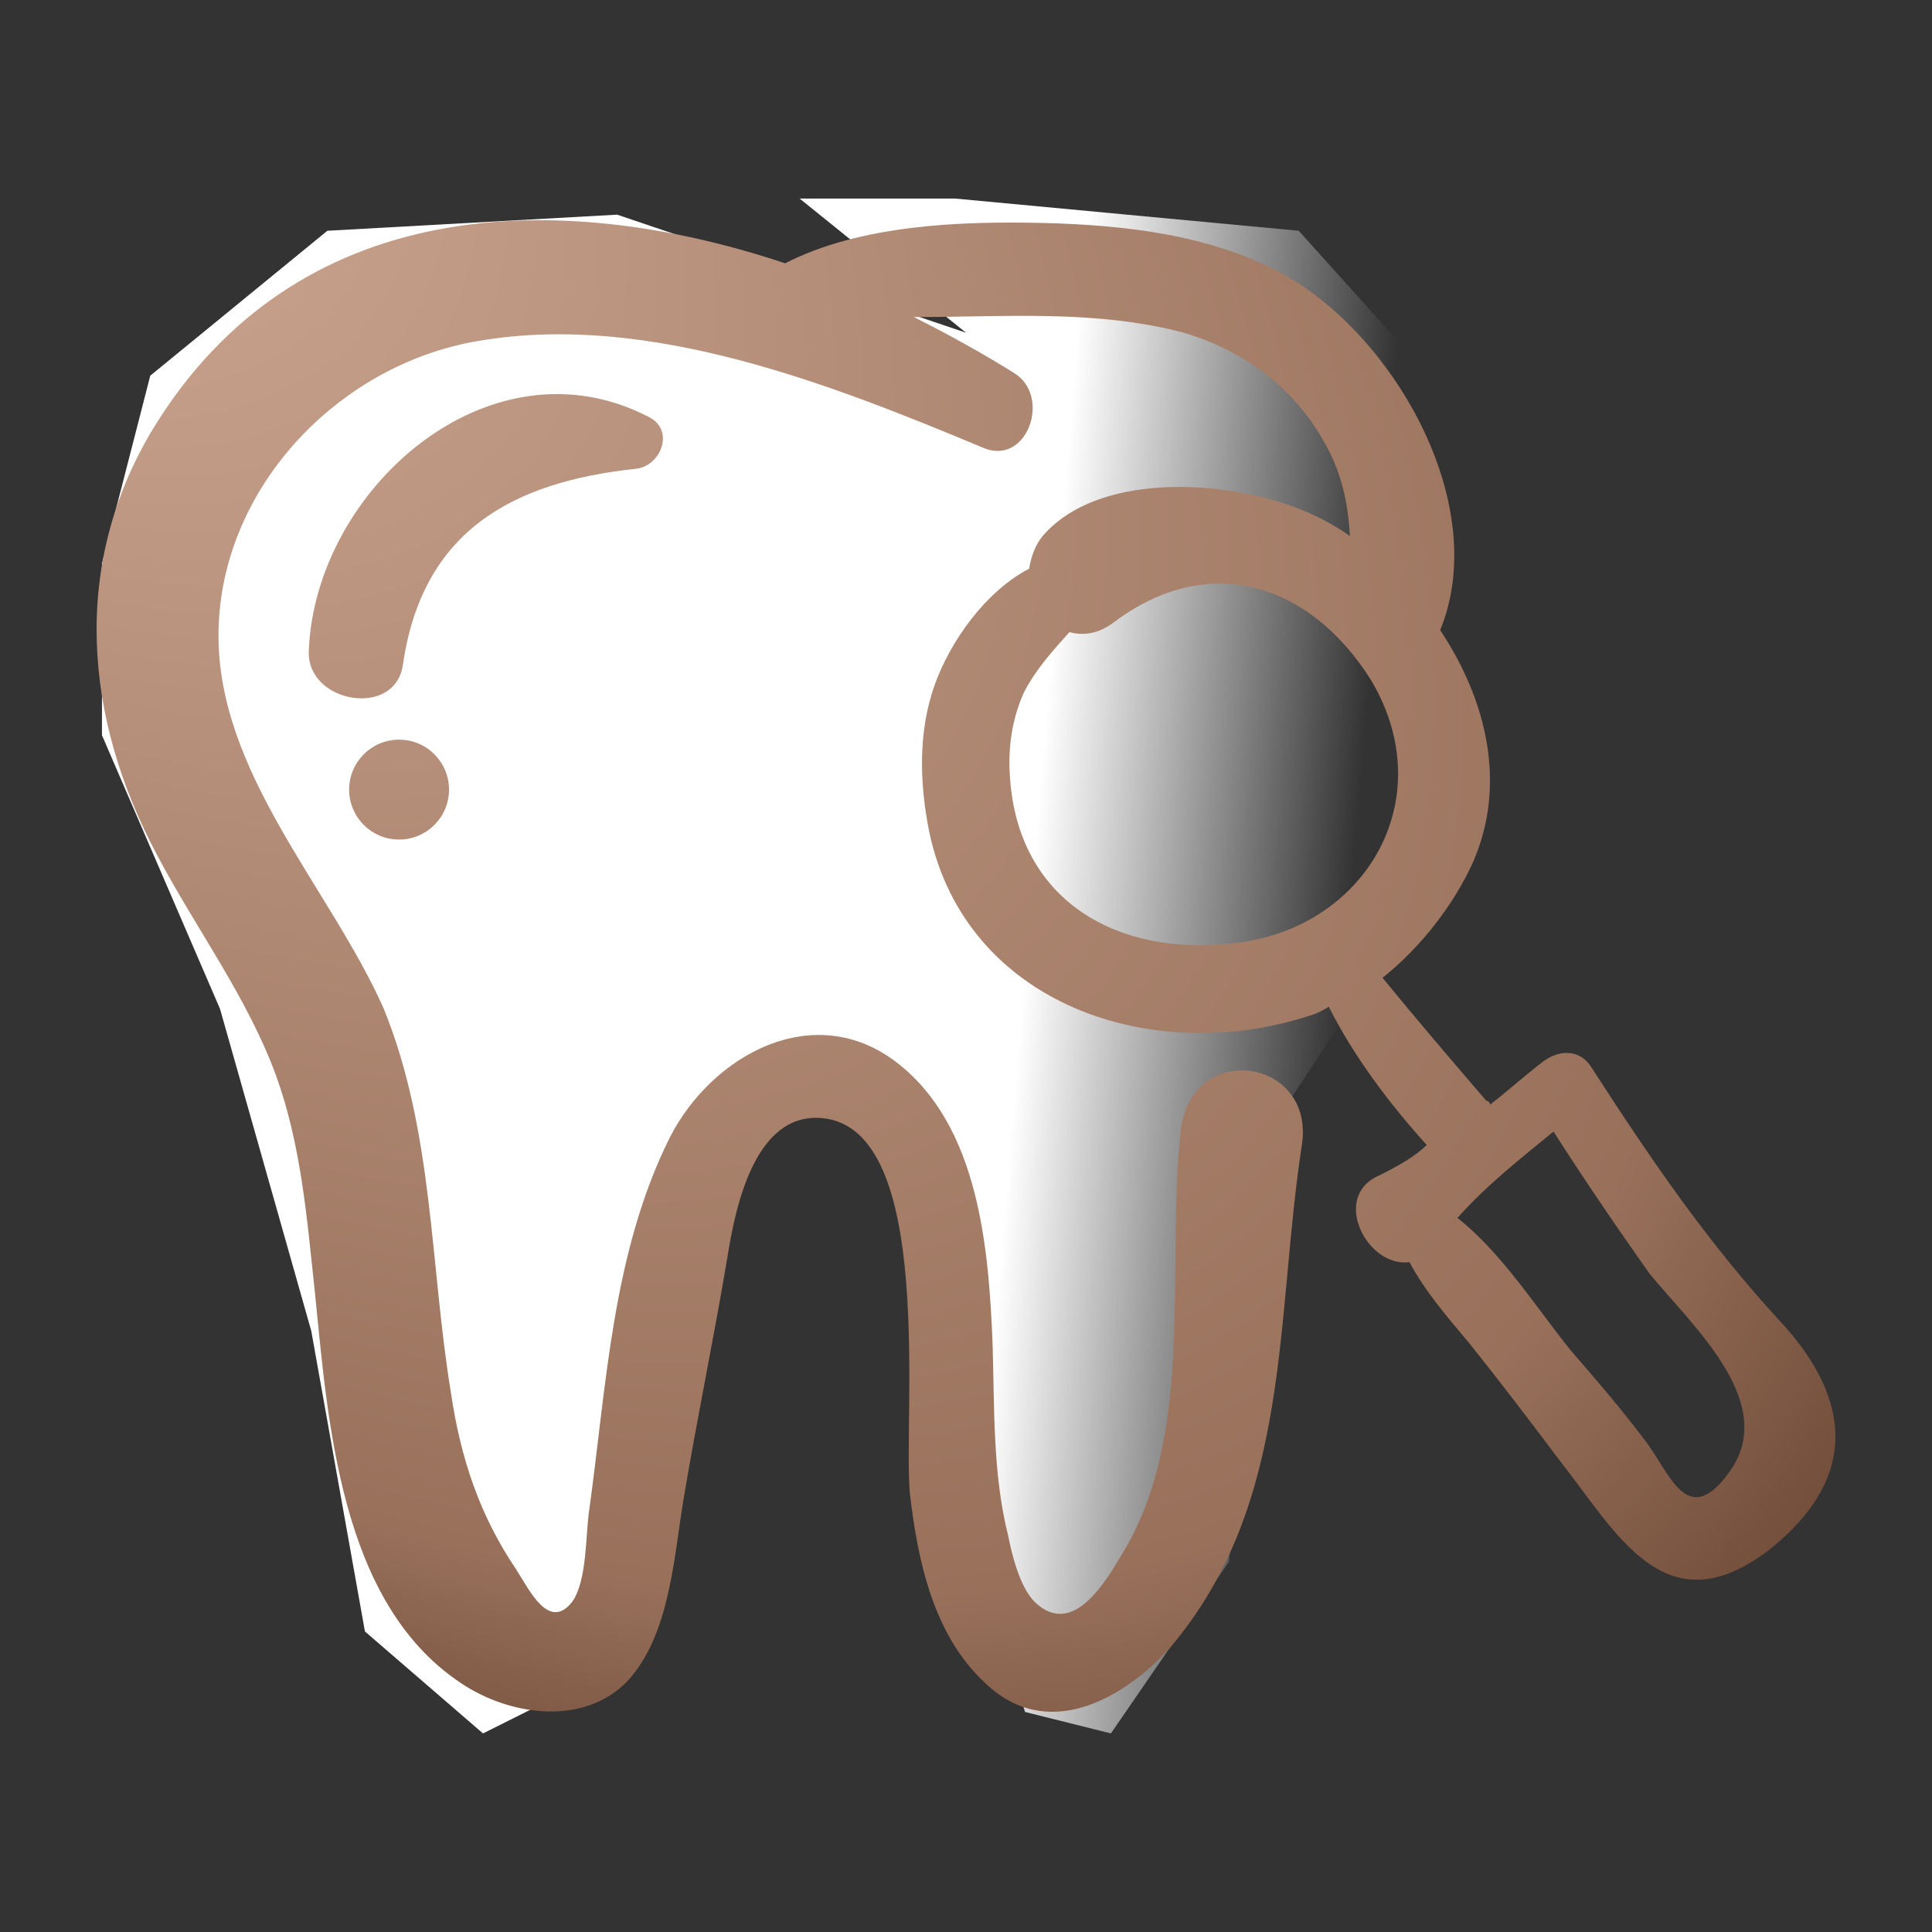
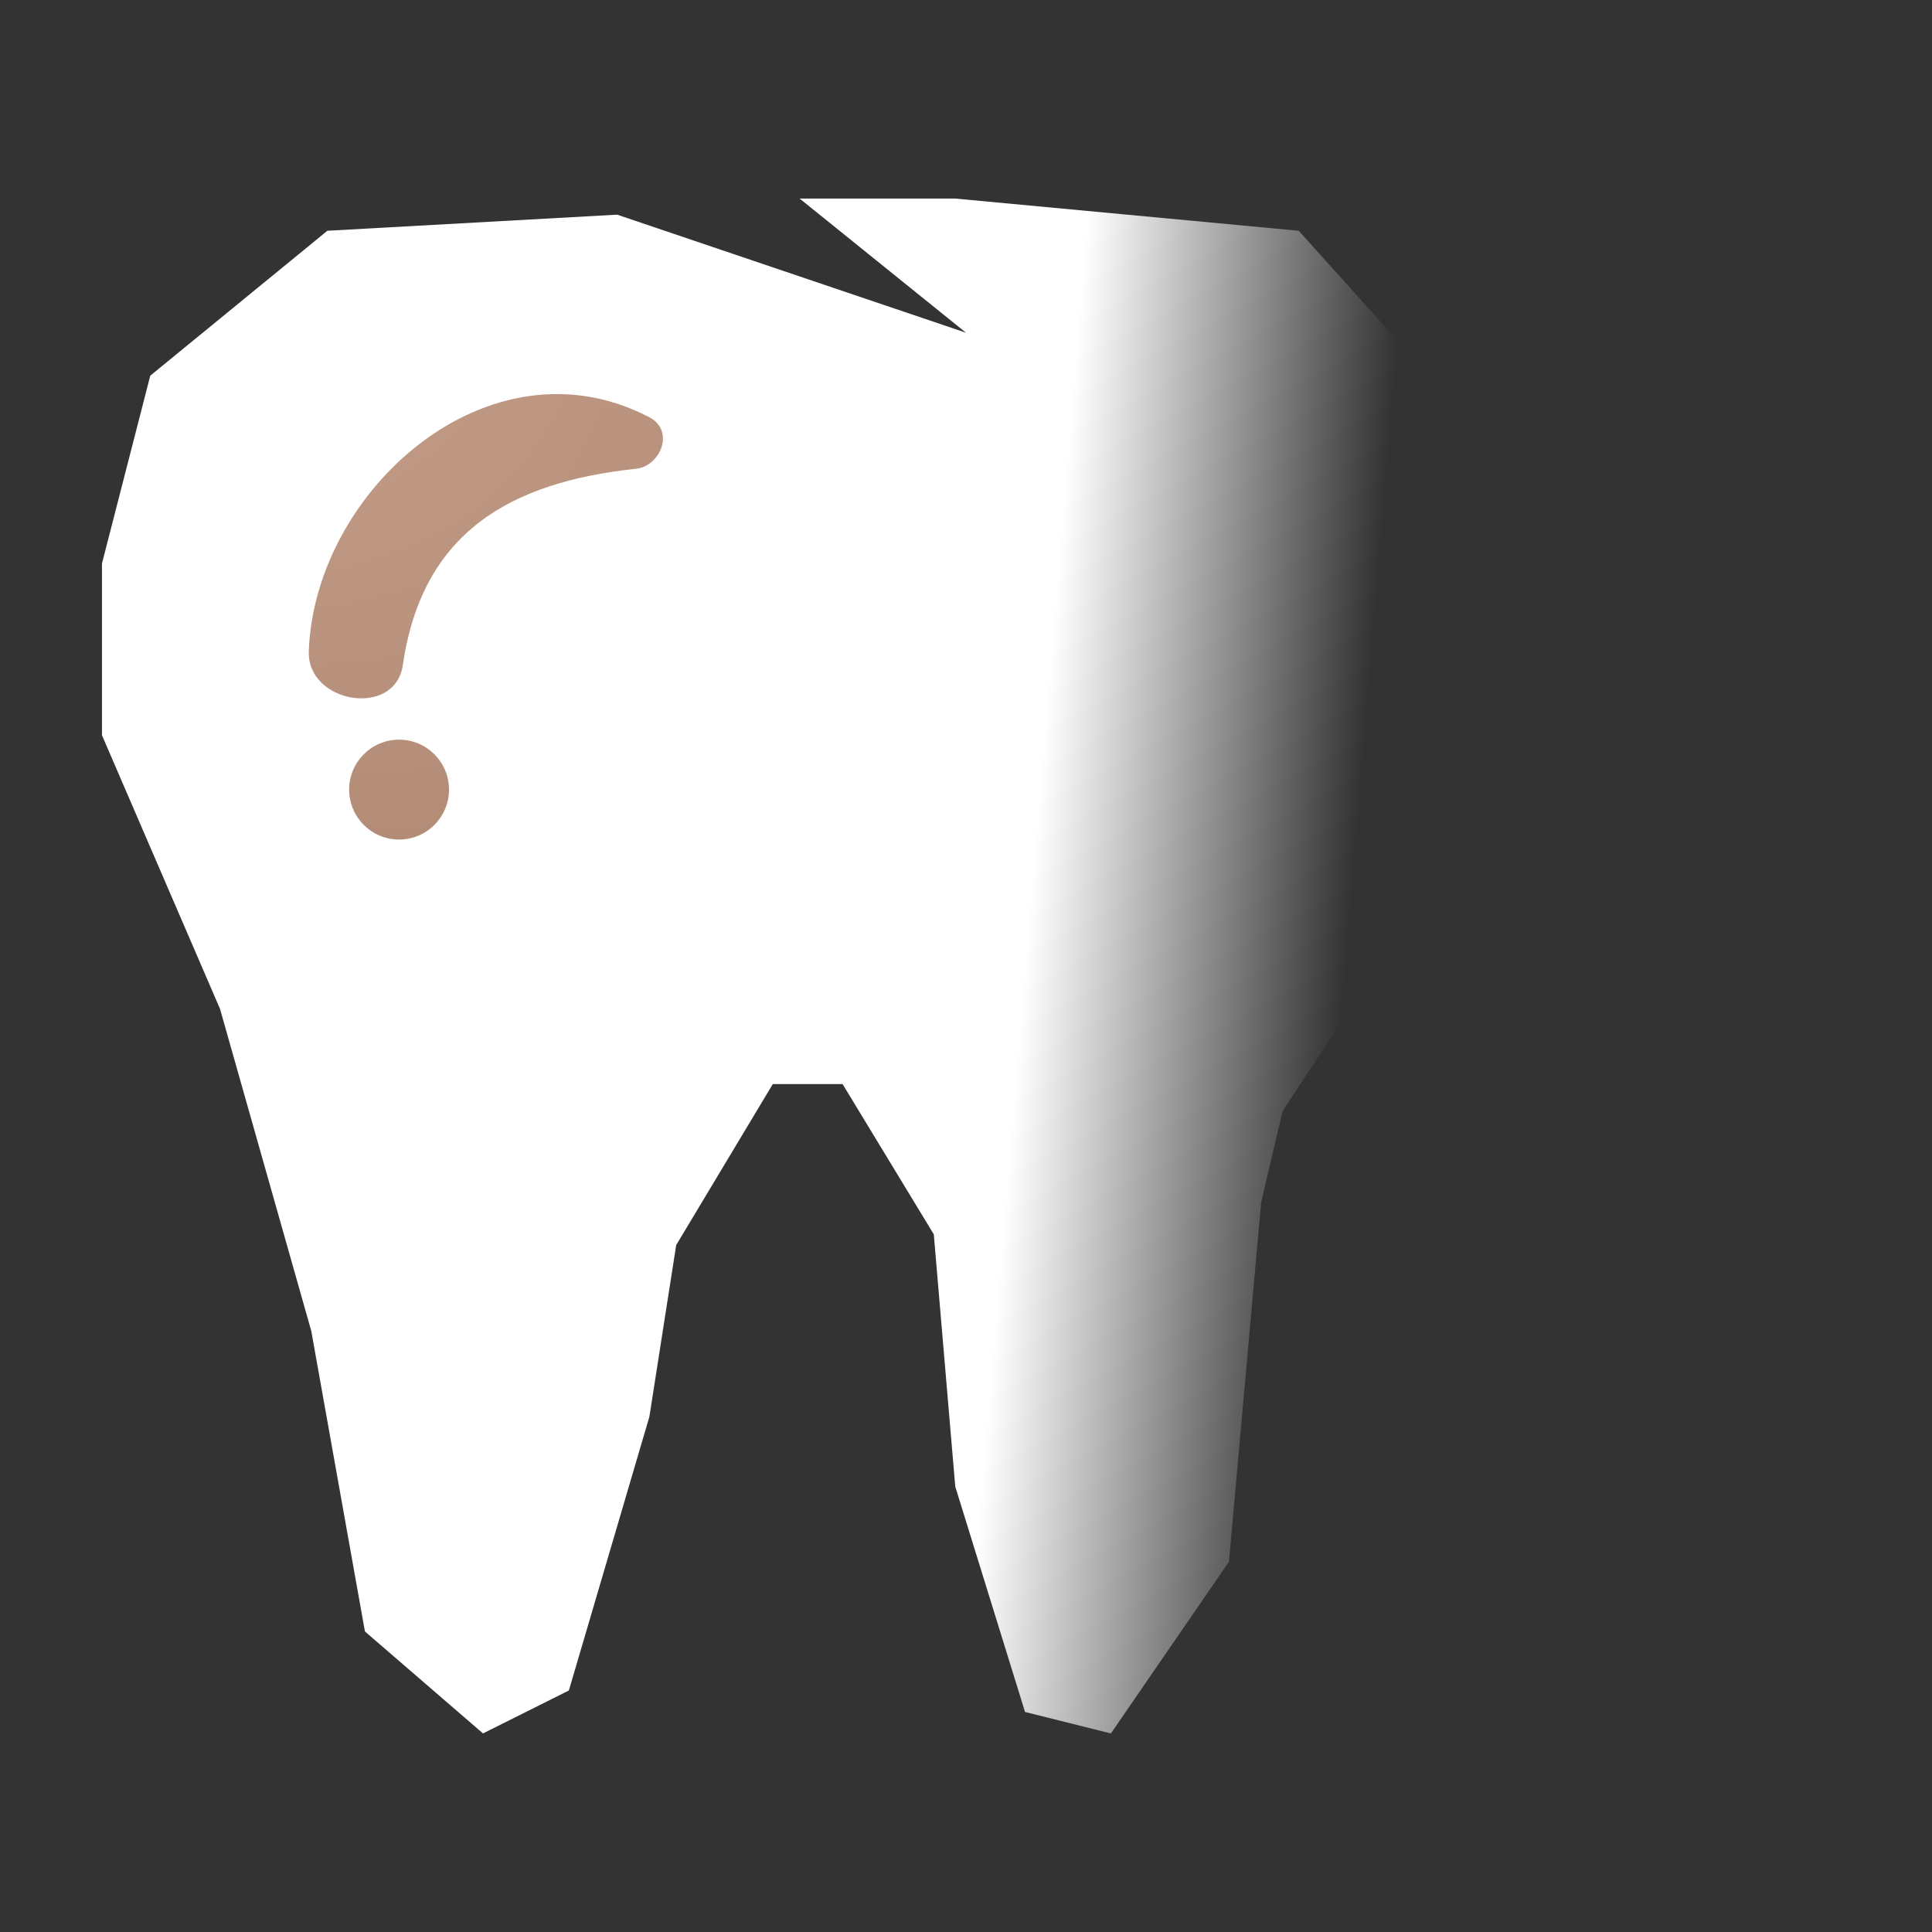
<svg xmlns="http://www.w3.org/2000/svg" width="180" height="180" viewBox="0 0 180 180" fill="none">
  <rect x="0" y="0" width="180" height="180" fill="#333333" stroke="none" />
  <path d="M57.5 20L90 31L74.5 18.5H89L121 21.5L134.5 36.5L136 57L138 75.5L119.5 103.5L117.5 112L114.5 145.5L103.5 161.5L95.5 159.5L89 138.5L87 115L78.5 101H72L63 116L60.5 132L53 157.5L45 161.5L34 152L29 124L20.5 94L9.5 68.5V52.5L14 35L30.5 21.5L57.5 20Z" fill="url(#paint0_linear_4593_5623)" />
-   <path d="M166.212 123.496C159.232 115.979 153.863 108.105 148.315 99.515C147.242 97.726 145.273 97.726 143.662 98.978C142.052 100.231 140.441 101.663 138.83 102.915C138.83 102.736 138.651 102.557 138.473 102.557C135.251 98.799 132.03 95.041 128.809 91.104C132.388 88.241 135.431 84.303 137.22 80.366C140.441 73.029 138.473 65.155 134.178 58.712C139.01 46.901 129.704 30.973 119.324 25.425C112.702 21.846 104.649 20.951 97.133 20.772C89.437 20.593 80.131 20.951 73.152 24.53C51.676 17.372 27.517 18.267 14.274 39.921C6.578 52.627 7.831 66.944 14.632 79.65C18.211 86.451 23.043 92.893 25.727 100.231C28.054 106.673 28.591 113.474 29.306 120.096C30.559 132.444 31.633 149.266 42.907 156.783C47.382 159.825 54.361 160.899 58.477 156.604C62.414 152.309 62.772 145.15 63.667 139.781C64.919 132.265 66.53 124.57 67.783 117.053C68.499 112.579 70.288 103.631 76.552 104.168C87.29 105.063 84.068 132.444 84.784 139.244C85.5 145.329 86.932 152.309 91.763 156.782C97.49 162.33 104.649 158.393 109.123 153.382C120.397 139.96 118.787 122.959 121.292 106.673C122.545 98.62 111.091 96.831 110.018 105.242C108.586 117.769 111.449 133.339 104.649 144.613C103.038 147.298 99.996 152.666 96.417 149.266C94.985 147.835 94.269 144.792 93.911 143.003C92.48 137.276 92.659 131.191 92.48 125.286C92.122 116.337 91.227 104.884 83.531 98.978C75.836 93.073 66.351 98.262 62.414 105.958C57.045 116.695 56.508 129.044 54.898 140.676C54.54 143.003 54.718 147.298 53.287 149.267C51.139 151.951 49.35 148.193 48.097 146.224C44.697 141.213 42.907 135.844 42.012 129.76C40.044 117.769 40.402 105.421 35.749 93.968C30.738 82.692 20.179 71.955 20.358 58.891C20.538 45.29 31.812 33.657 45.055 31.689C60.625 29.183 77.447 35.805 91.585 41.711C95.701 43.5 98.028 36.879 94.448 34.731C91.585 32.942 88.364 31.152 85.142 29.541C93.554 29.541 101.965 28.825 110.197 30.973C115.745 32.584 120.398 35.984 123.261 40.995C125.051 44.037 125.588 46.901 125.767 49.943C123.261 48.154 120.219 46.901 116.998 46.185C110.913 44.753 101.607 44.753 97.133 49.943C96.417 50.838 96.059 51.912 95.88 52.985C91.764 55.133 88.543 59.786 87.111 63.723C85.501 68.197 85.68 73.029 86.574 77.503C89.975 93.609 107.334 99.336 121.83 94.683C122.546 94.504 123.262 94.146 123.799 93.788C126.125 98.442 129.525 102.916 132.925 106.674C131.852 107.748 130.241 108.642 128.451 109.537C123.977 111.506 127.377 118.127 131.315 117.59C132.746 120.275 134.894 122.78 136.863 125.107C139.726 128.686 142.589 132.444 145.274 136.023C150.642 142.824 155.117 151.772 164.78 144.435C173.37 137.634 172.296 130.296 166.212 123.496ZM114.85 87.882C104.112 89.135 94.806 83.945 94.09 72.313C93.911 69.628 94.269 67.123 95.343 64.618C96.417 62.47 98.027 60.681 99.638 58.891C100.89 59.249 102.322 59.07 103.754 57.996C112.523 51.375 122.008 54.238 127.735 63.365C134.357 74.46 127.198 86.629 114.85 87.882ZM161.022 137.276C157.085 142.645 155.474 136.918 153.148 134.055C151 131.191 148.674 128.507 146.347 125.822C143.305 122.064 139.905 116.696 135.788 113.474C138.473 110.432 141.694 107.926 144.736 105.421C147.6 109.895 150.642 114.369 153.685 118.664C157.8 123.675 165.854 130.833 161.022 137.276Z" fill="url(#paint1_radial_4593_5623)" />
  <path d="M59.193 43.679C61.519 43.5 62.951 40.1 60.446 38.847C45.592 31.152 29.306 45.648 28.769 60.681C28.59 65.513 36.823 66.944 37.538 61.933C39.328 49.585 47.561 44.932 59.193 43.679Z" fill="url(#paint2_radial_4593_5623)" />
  <path d="M37.181 78.219C39.751 78.219 41.834 76.135 41.834 73.566C41.834 70.996 39.751 68.912 37.181 68.912C34.611 68.912 32.528 70.996 32.528 73.566C32.528 76.135 34.611 78.219 37.181 78.219Z" fill="url(#paint3_radial_4593_5623)" />
  <defs>
    <linearGradient id="paint0_linear_4593_5623" x1="132" y1="86.5" x2="96" y2="83.5" gradientUnits="userSpaceOnUse">
      <stop offset="0.174" stop-color="white" stop-opacity="0" />
      <stop offset="1" stop-color="white" />
    </linearGradient>
    <radialGradient id="paint1_radial_4593_5623" cx="0" cy="0" r="1" gradientUnits="userSpaceOnUse" gradientTransform="translate(-25.598 -22.213) rotate(41.354) scale(304.101 155.961)">
      <stop offset="0.199" stop-color="#C7A18C" />
      <stop offset="0.733" stop-color="#99715B" />
      <stop offset="0.97" stop-color="#442515" />
    </radialGradient>
    <radialGradient id="paint2_radial_4593_5623" cx="0" cy="0" r="1" gradientUnits="userSpaceOnUse" gradientTransform="translate(-25.598 -22.213) rotate(41.354) scale(304.101 155.961)">
      <stop offset="0.199" stop-color="#C7A18C" />
      <stop offset="0.733" stop-color="#99715B" />
      <stop offset="0.97" stop-color="#442515" />
    </radialGradient>
    <radialGradient id="paint3_radial_4593_5623" cx="0" cy="0" r="1" gradientUnits="userSpaceOnUse" gradientTransform="translate(-25.598 -22.213) rotate(41.354) scale(304.101 155.961)">
      <stop offset="0.199" stop-color="#C7A18C" />
      <stop offset="0.733" stop-color="#99715B" />
      <stop offset="0.97" stop-color="#442515" />
    </radialGradient>
  </defs>
</svg>